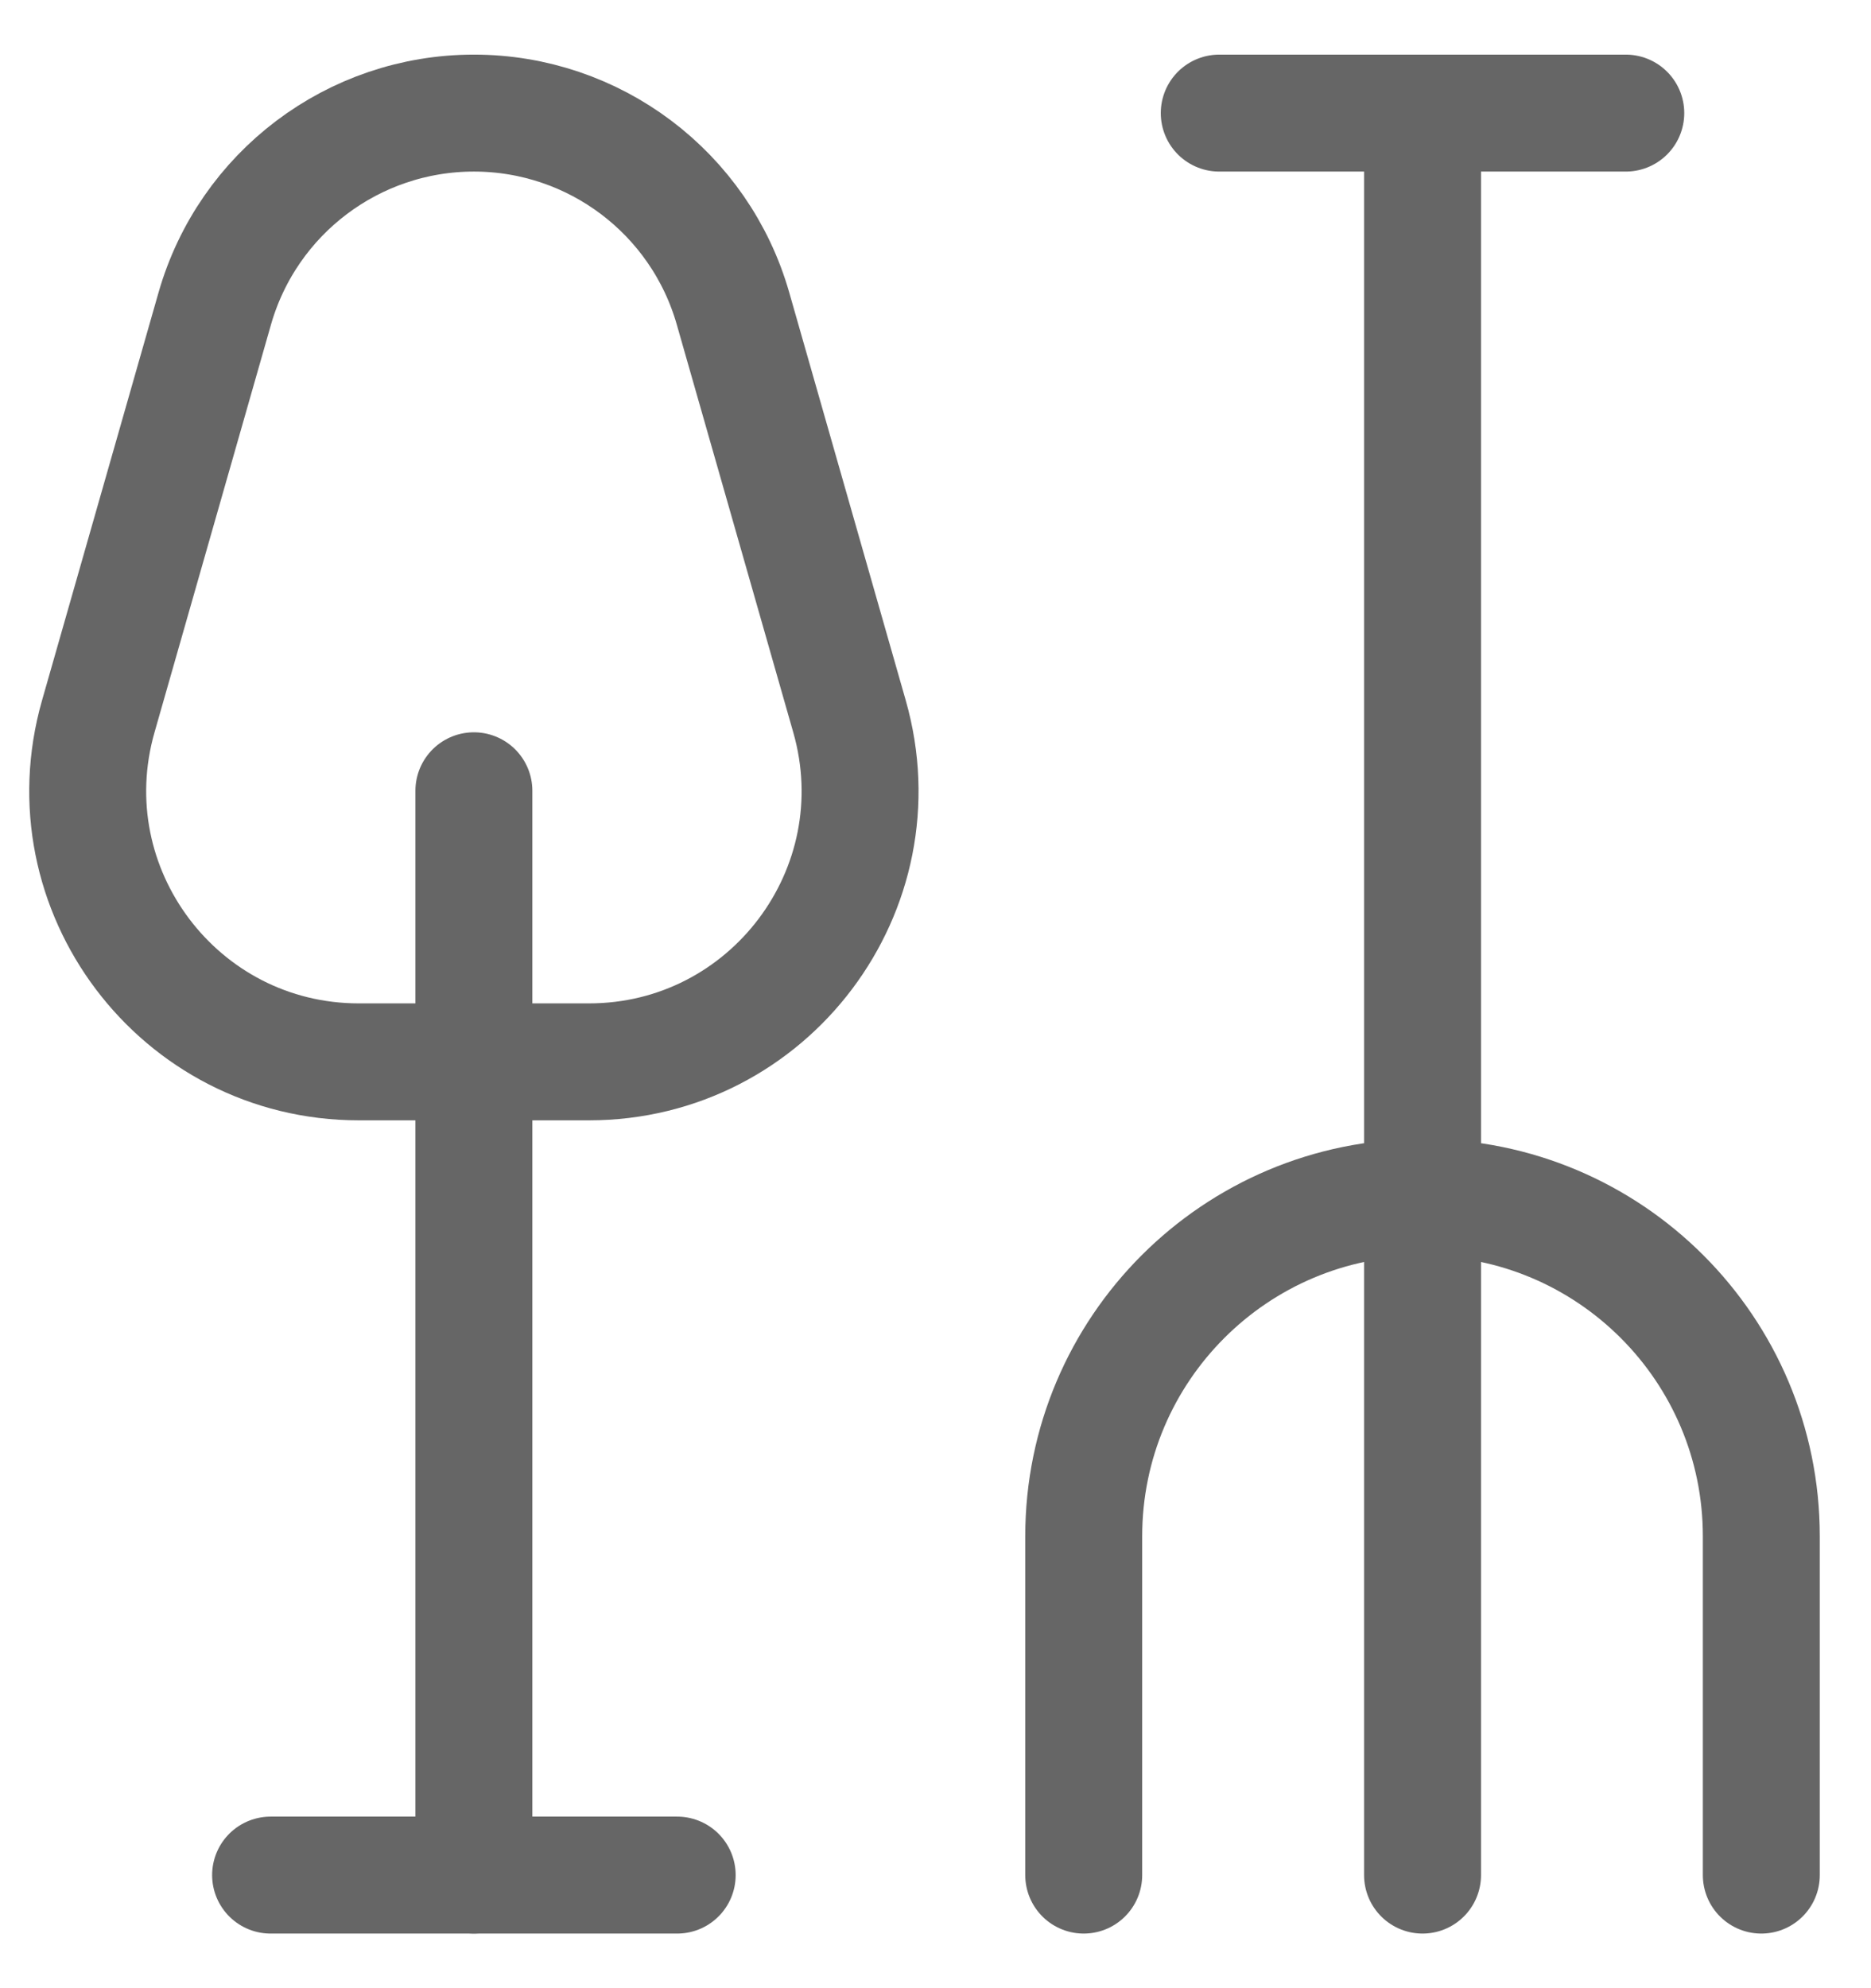
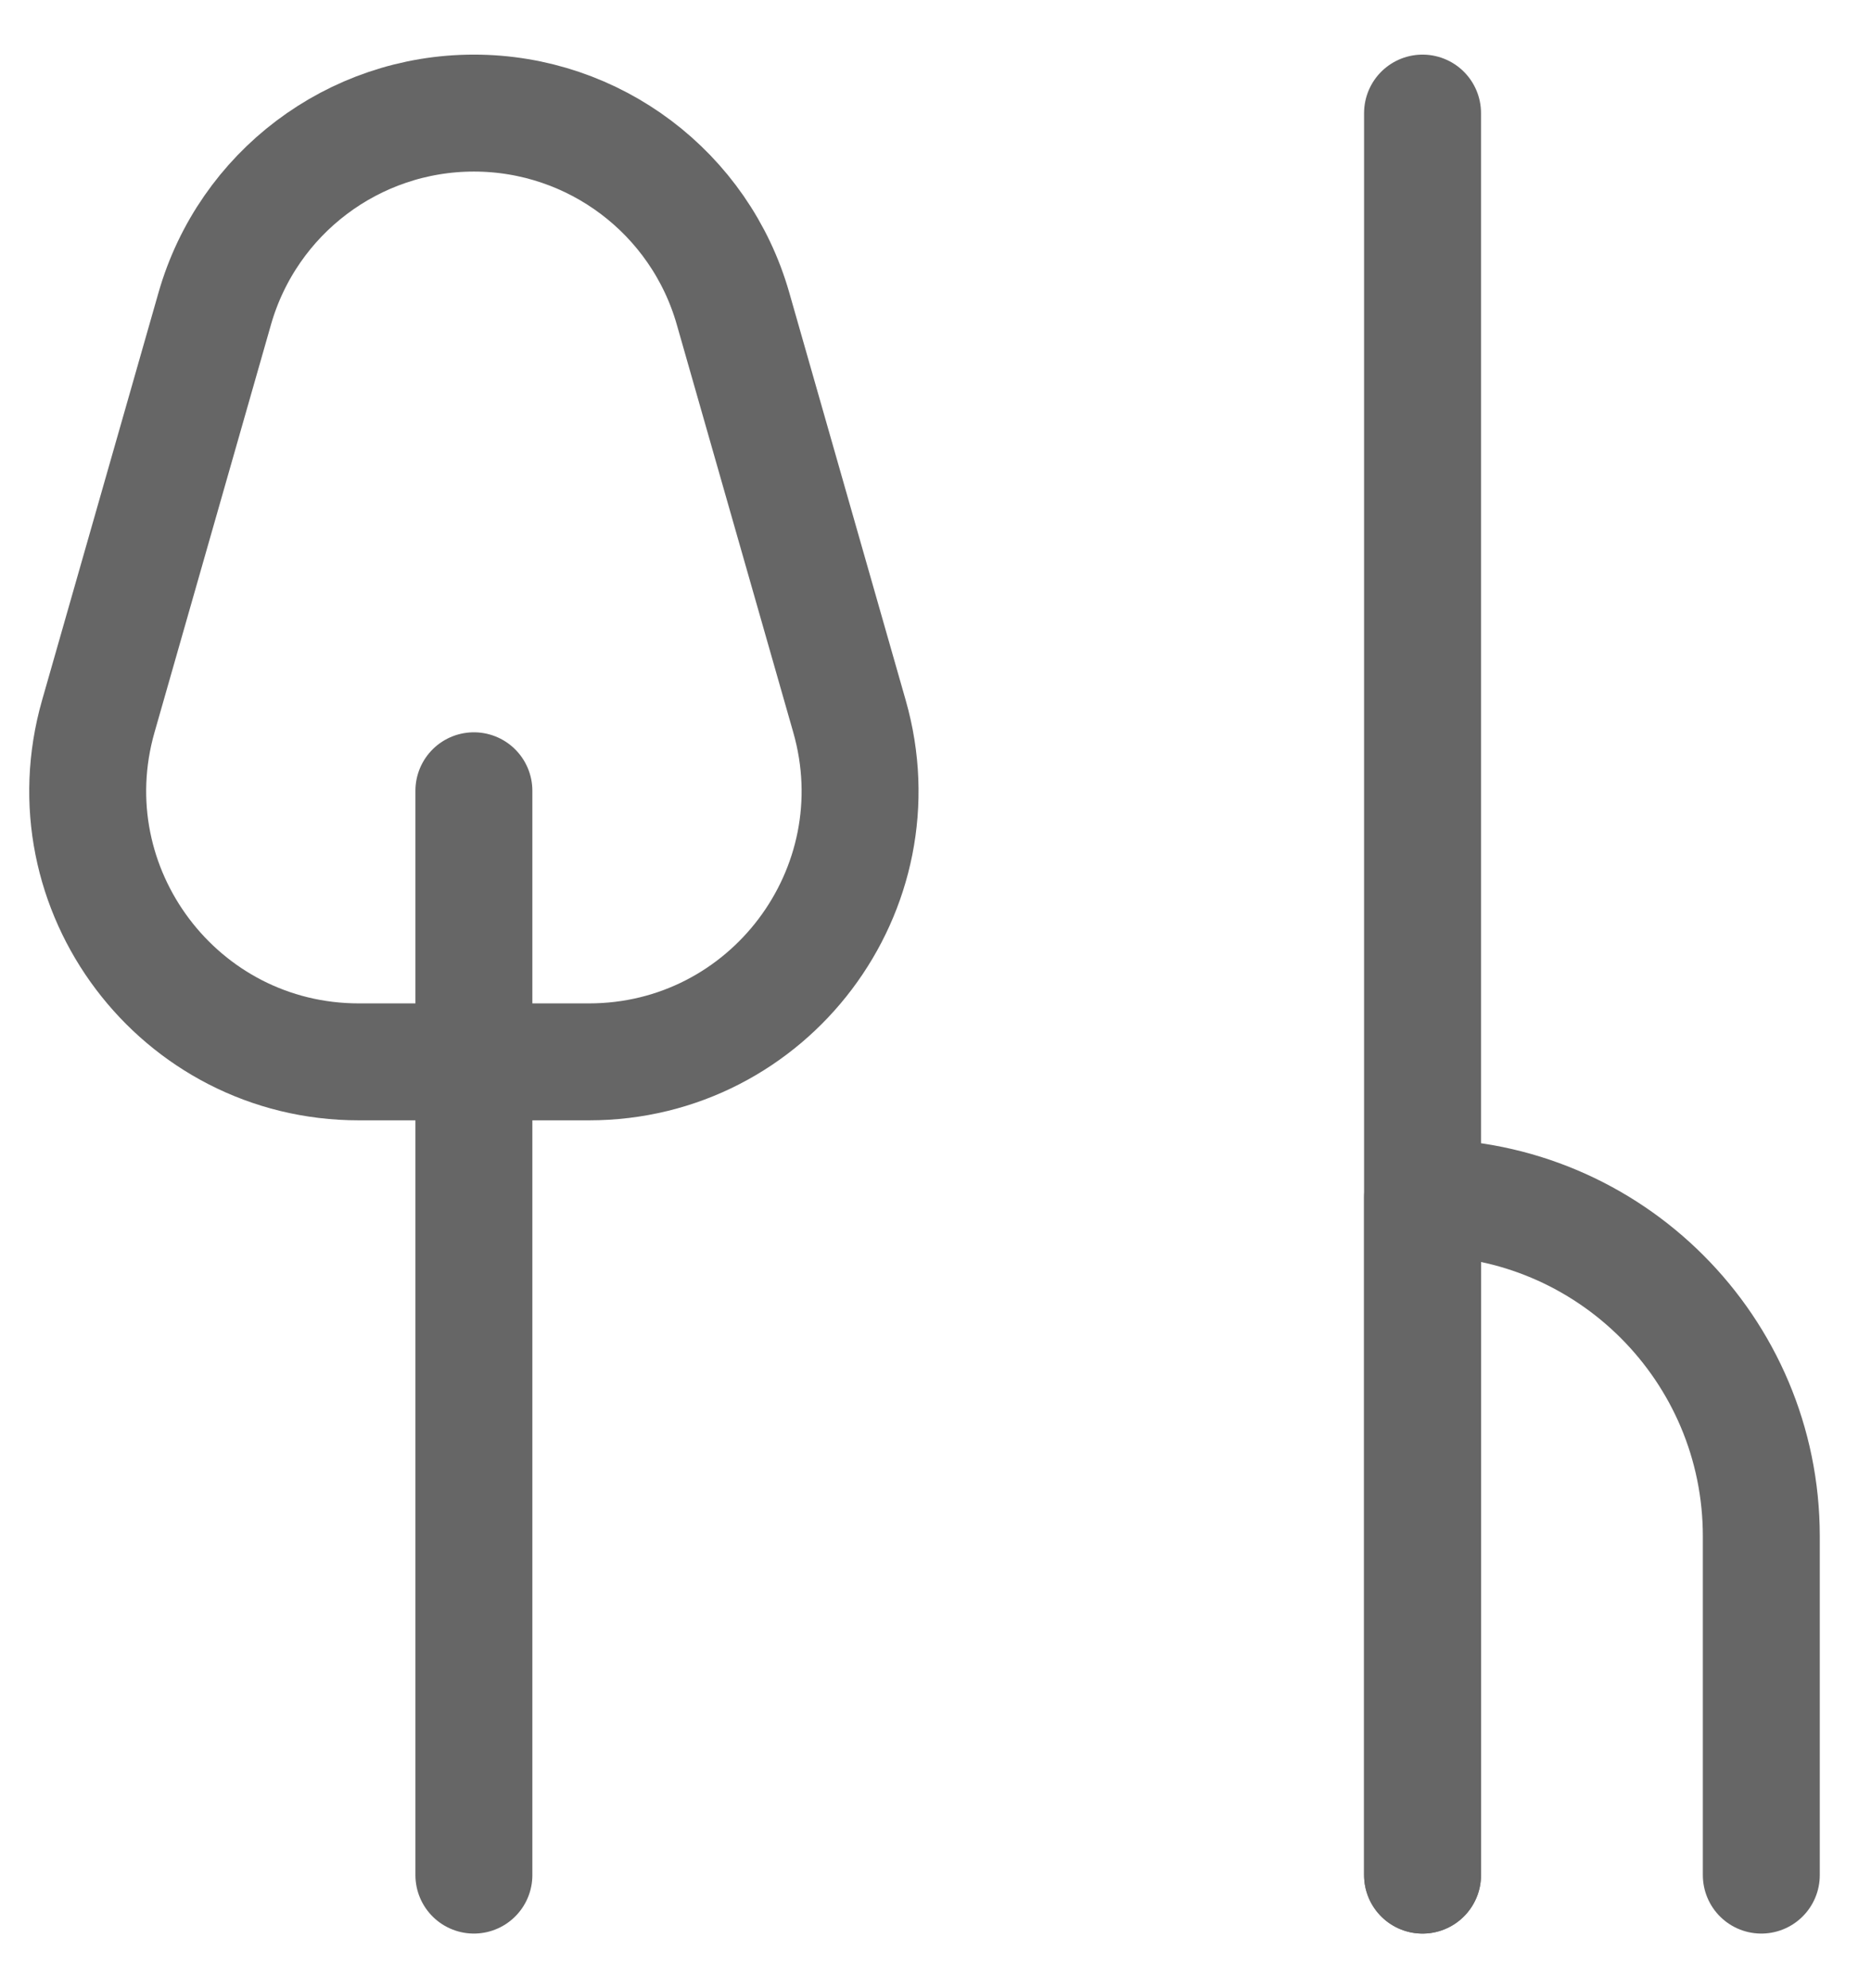
<svg xmlns="http://www.w3.org/2000/svg" width="32" height="34" viewBox="0 0 32 34" fill="none">
  <g id="tree-3--nature-tree-plant-cloud-shape-park">
    <g id="shovel-rake--nature-crops-plants">
      <path id="Vector 2240" d="M10.072 18.159H6.138C3.059 18.159 0.835 15.211 1.681 12.25L3.673 5.277C4.239 3.298 6.047 1.934 8.105 1.934C10.163 1.934 11.972 3.298 12.537 5.277L14.529 12.25C15.375 15.211 13.152 18.159 10.072 18.159Z" stroke="#666666" stroke-width="2" stroke-linecap="round" stroke-linejoin="round" />
      <path id="Vector 2241" d="M8.105 13.523V32.066" stroke="#666666" stroke-width="2" stroke-linecap="round" stroke-linejoin="round" />
-       <path id="Vector 2242" d="M4.628 32.066H11.582" stroke="#666666" stroke-width="2" stroke-linecap="round" stroke-linejoin="round" />
      <path id="Vector 2243" d="M24.33 32.066V1.934" stroke="#666666" stroke-width="2" stroke-linecap="round" stroke-linejoin="round" />
-       <path id="Vector 2244" d="M20.853 1.934H27.806" stroke="#666666" stroke-width="2" stroke-linecap="round" stroke-linejoin="round" />
-       <path id="Vector 2245" d="M30.124 32.066V26.272C30.124 23.071 27.53 20.477 24.33 20.477C21.13 20.477 18.535 23.071 18.535 26.272V32.066" stroke="#666666" stroke-width="2" stroke-linecap="round" stroke-linejoin="round" />
+       <path id="Vector 2245" d="M30.124 32.066V26.272C30.124 23.071 27.53 20.477 24.33 20.477V32.066" stroke="#666666" stroke-width="2" stroke-linecap="round" stroke-linejoin="round" />
    </g>
  </g>
</svg>